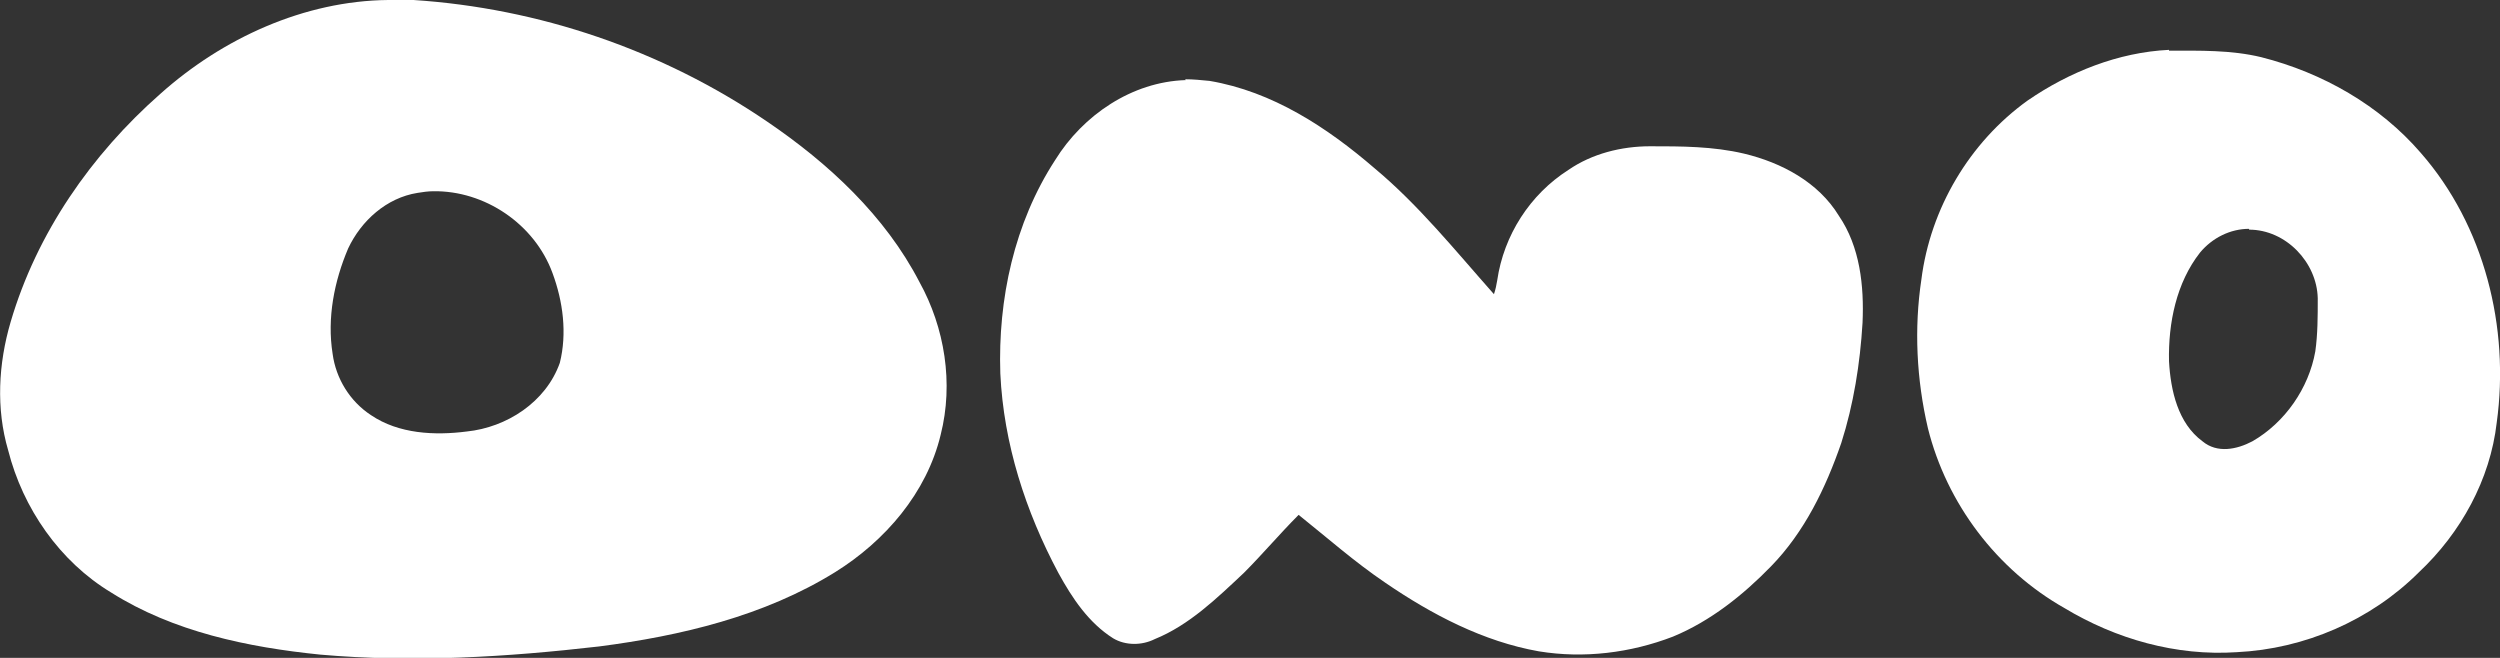
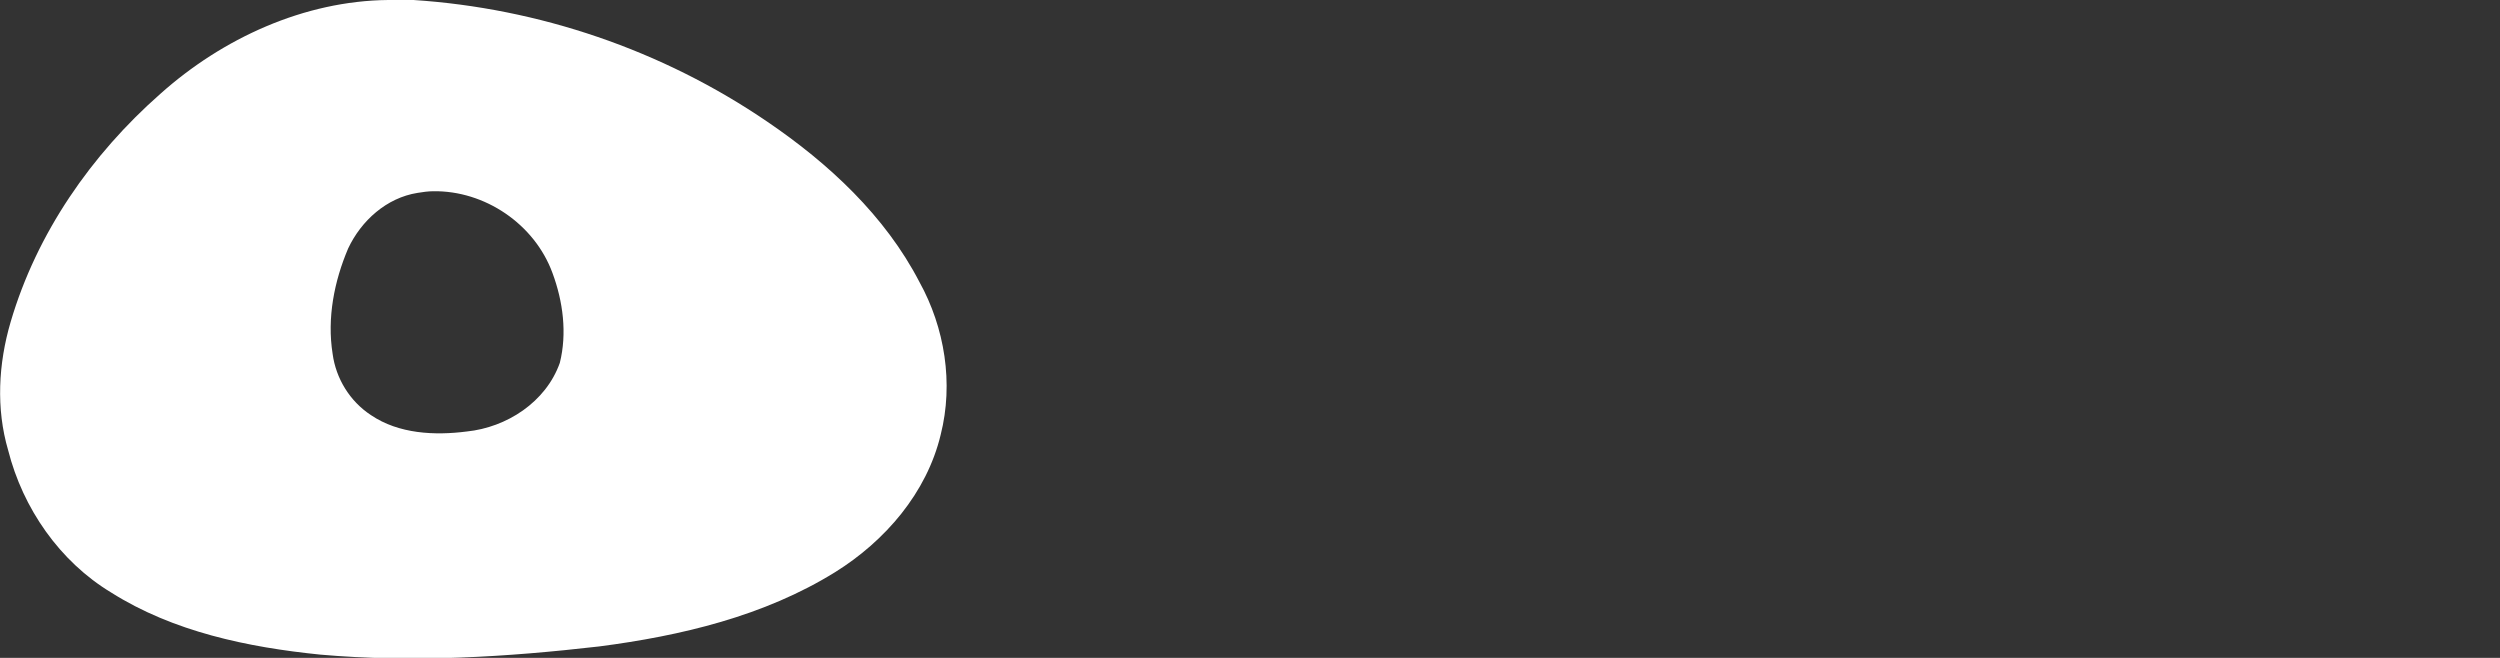
<svg xmlns="http://www.w3.org/2000/svg" id="uuid-43a5d184-25d2-4e97-942d-2d4a553fcb0b" viewBox="0 0 30.59 8.05">
  <rect x="0" y="0" width="30.59" height="8.05" fill="#333333" stroke="none" />
  <g id="uuid-e89ede33-c874-4ea7-88bf-5ff3ebb7186f">
    <g id="uuid-9ac9b512-ad2e-40bc-97ac-c591e9710cbe">
      <path id="uuid-d5f33bf7-6c1f-475b-a65a-929ffb3dda87" d="M4.75,0c-1.03.01-2.03.47-2.79,1.15C1.12,1.89.45,2.85.13,3.94c-.15.51-.18,1.06-.03,1.57.18.71.63,1.36,1.26,1.74.76.48,1.67.67,2.56.76,1.14.1,2.28.03,3.41-.1,1-.13,2.02-.37,2.89-.91.61-.38,1.12-.97,1.29-1.68.16-.63.05-1.31-.26-1.87-.42-.81-1.11-1.45-1.86-1.96C8.1.61,6.59.1,5.06,0c-.1,0-.2,0-.3,0ZM5.3,2.34c.63-.01,1.24.4,1.46,1,.13.35.18.74.09,1.1-.17.48-.65.79-1.14.84-.39.05-.83.03-1.17-.2-.26-.17-.43-.45-.47-.75-.07-.44.02-.89.19-1.29.16-.34.47-.62.85-.68.06-.01.13-.02.19-.02Z" style="fill:#fff; stroke-width:0px;" />
-       <path id="uuid-df37a723-3332-41fb-84d4-ef912fd865d9" d="M14.51.98c-.66.02-1.26.43-1.6.98-.5.77-.7,1.7-.67,2.61.04.86.31,1.69.71,2.44.17.31.37.61.67.8.15.09.35.09.51.01.42-.17.76-.5,1.09-.81.23-.23.44-.48.67-.71.35.28.69.58,1.06.83.57.39,1.2.72,1.88.84.55.09,1.12.02,1.64-.18.46-.19.86-.51,1.2-.86.41-.42.67-.96.86-1.51.15-.47.23-.97.26-1.47.02-.45-.03-.93-.29-1.31-.25-.41-.7-.65-1.16-.76-.38-.09-.77-.09-1.15-.09-.35,0-.71.09-1,.29-.47.3-.79.8-.87,1.35-.01.06-.02.11-.04.17-.47-.53-.92-1.09-1.46-1.54-.58-.5-1.25-.94-2.02-1.07-.1-.01-.2-.02-.3-.02h0Z" style="fill:#fff; stroke-width:0px;" />
-       <path id="uuid-79d5489b-d6e9-44c8-b6f7-5f9cb84e3f15" d="M26.54.61c-.62.03-1.22.27-1.73.62-.71.51-1.19,1.32-1.3,2.19-.09.6-.06,1.22.08,1.82.23.92.84,1.73,1.67,2.2.63.38,1.37.59,2.11.54.83-.04,1.64-.39,2.23-.98.51-.48.87-1.13.95-1.83.16-1.16-.15-2.41-.93-3.3-.5-.58-1.2-.98-1.95-1.17-.37-.09-.76-.08-1.13-.08h0ZM27.52,2.81c.45,0,.83.4.84.84,0,.22,0,.44-.03.65-.08.45-.37.87-.77,1.1-.19.1-.43.15-.61,0-.3-.22-.39-.62-.41-.98-.01-.47.09-.96.38-1.33.15-.18.37-.29.6-.29Z" style="fill:#fff; stroke-width:0px;" />
    </g>
  </g>
</svg>